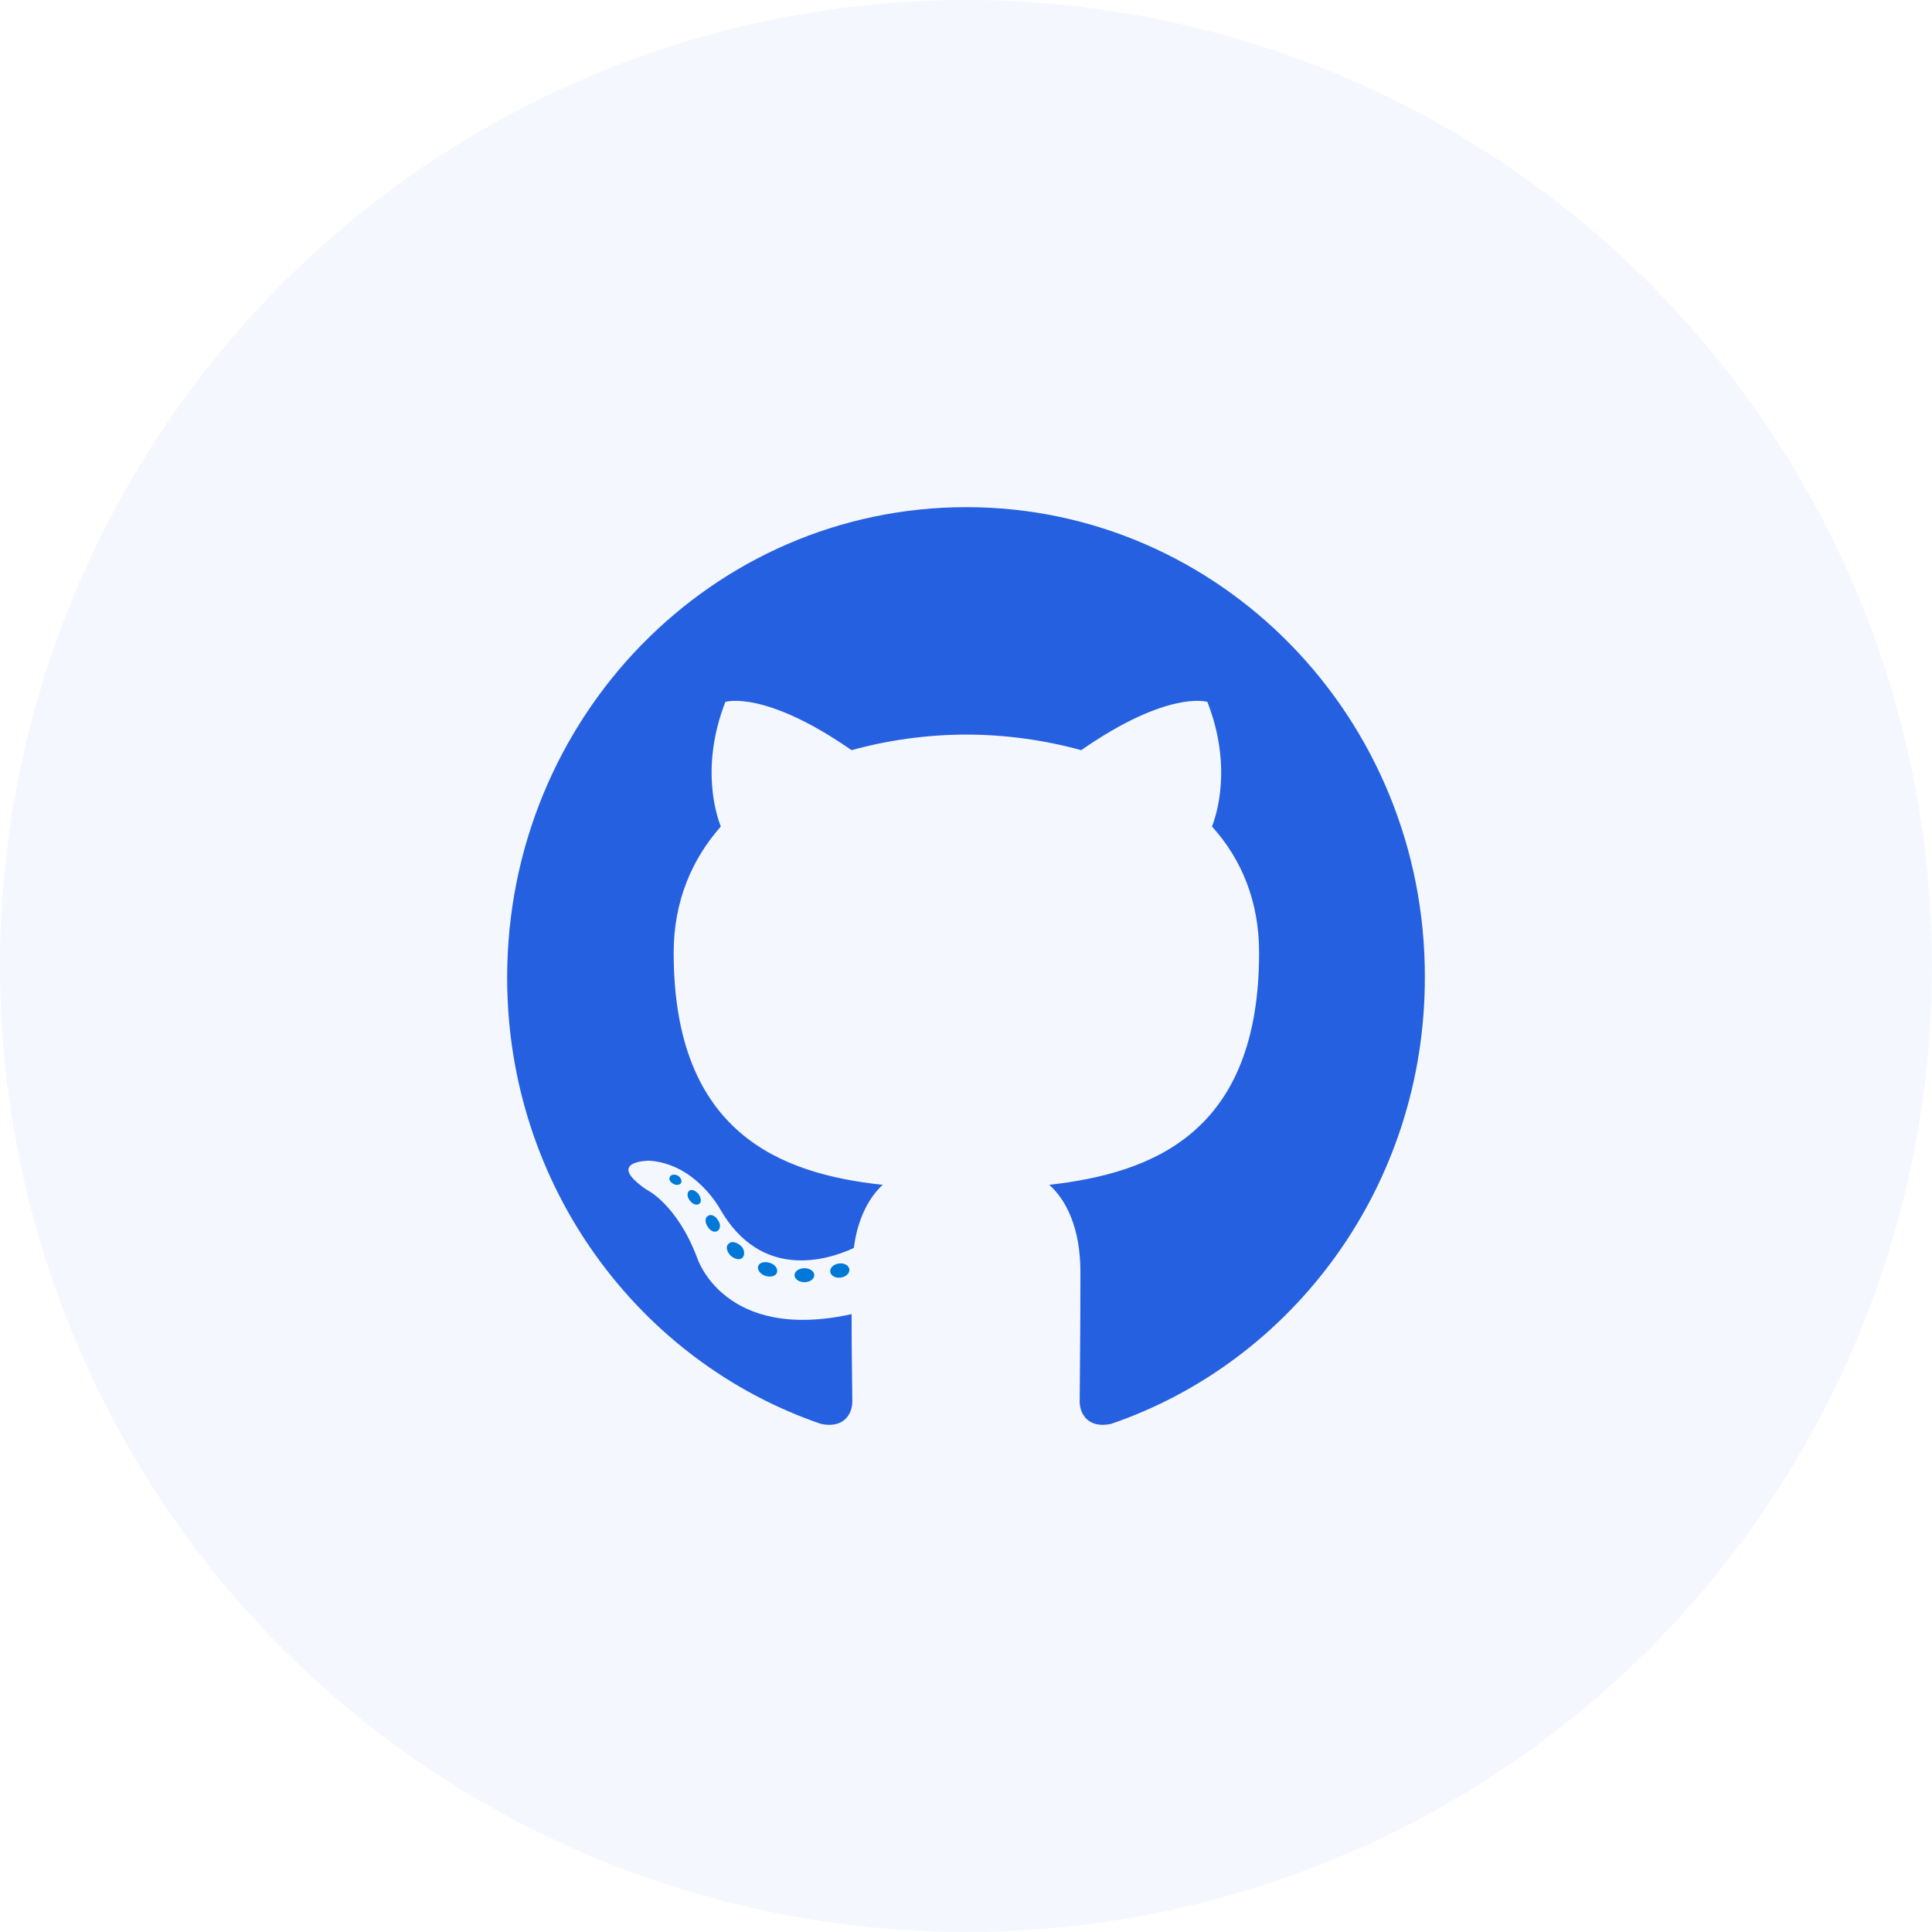
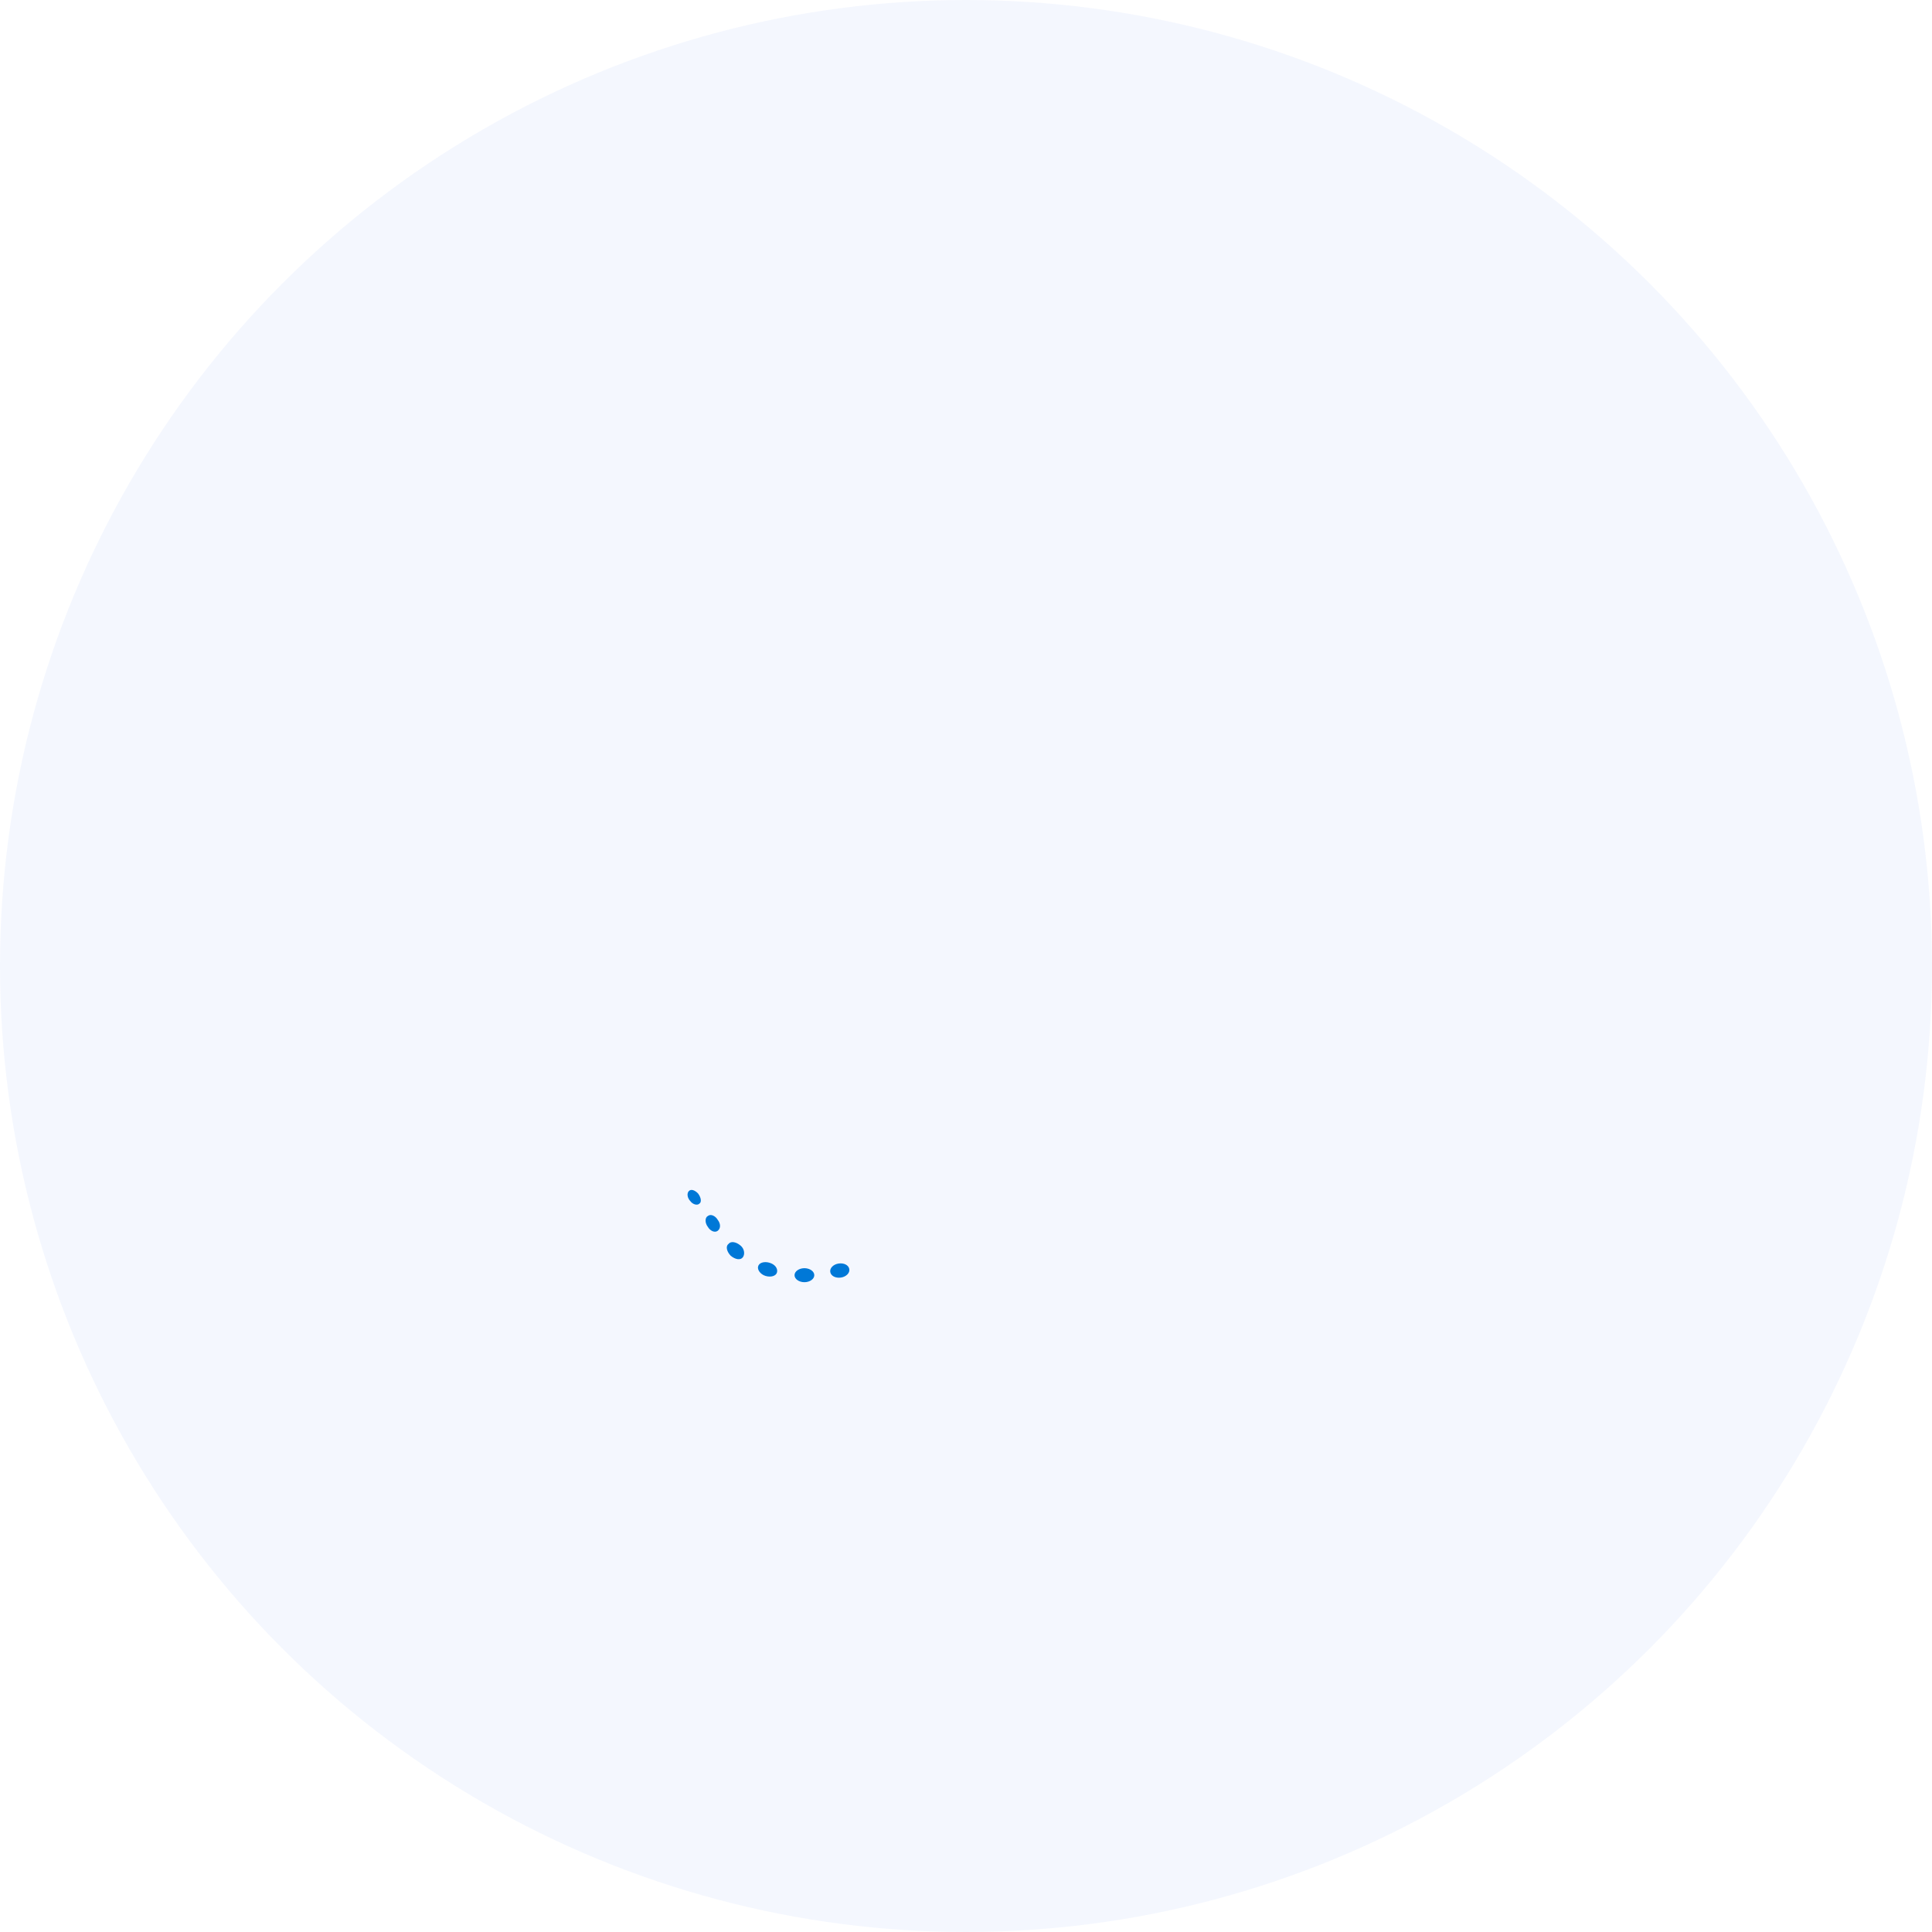
<svg xmlns="http://www.w3.org/2000/svg" data-slug-id="devops-open-source" viewBox="0 0 80 80">
  <rect width="80" height="80" fill="black" fill-opacity="0" />
  <circle cx="40" cy="40" r="40" fill="#2560E0" fill-opacity="0.05" />
  <rect width="38" height="38" fill="black" fill-opacity="0" transform="translate(21 21)" />
  <rect width="38" height="38" fill="black" fill-opacity="0" transform="translate(21 21)" />
-   <path fill-rule="evenodd" clip-rule="evenodd" d="M40.016 21C29.5 21 21 29.709 21 40.482C21 49.094 26.447 56.383 34.002 58.963C34.947 59.157 35.293 58.544 35.293 58.028C35.293 57.577 35.262 56.028 35.262 54.416C29.973 55.577 28.871 52.093 28.871 52.093C28.021 49.835 26.761 49.255 26.761 49.255C25.03 48.061 26.887 48.061 26.887 48.061C28.808 48.191 29.815 50.061 29.815 50.061C31.515 53.029 34.254 52.19 35.356 51.674C35.514 50.416 36.017 49.545 36.553 49.061C32.334 48.61 27.895 46.932 27.895 39.45C27.895 37.321 28.65 35.579 29.847 34.224C29.658 33.74 28.997 31.741 30.036 29.064C30.036 29.064 31.641 28.547 35.262 31.063C36.773 30.644 38.41 30.418 40.016 30.418C41.621 30.418 43.258 30.644 44.77 31.063C48.39 28.547 49.996 29.064 49.996 29.064C51.035 31.741 50.374 33.74 50.185 34.224C51.413 35.579 52.137 37.321 52.137 39.45C52.137 46.932 47.697 48.578 43.447 49.061C44.14 49.674 44.738 50.835 44.738 52.674C44.738 55.286 44.707 57.383 44.707 58.028C44.707 58.544 45.053 59.157 45.998 58.963C53.553 56.383 59 49.094 59 40.482C59.031 29.709 50.499 21 40.016 21Z" fill="#2560E0" />
-   <path d="M28.209 48.965C28.178 49.062 28.02 49.094 27.894 49.029C27.768 48.965 27.674 48.836 27.737 48.739C27.768 48.642 27.926 48.61 28.052 48.674C28.178 48.739 28.241 48.868 28.209 48.965Z" fill="#0078D7" />
  <path d="M28.965 49.836C28.871 49.932 28.682 49.868 28.588 49.739C28.462 49.61 28.43 49.416 28.525 49.319C28.619 49.223 28.776 49.287 28.902 49.416C29.028 49.578 29.06 49.771 28.965 49.836Z" fill="#0078D7" />
  <path d="M29.72 50.964C29.594 51.061 29.405 50.964 29.311 50.803C29.185 50.641 29.185 50.416 29.311 50.351C29.437 50.254 29.626 50.351 29.72 50.512C29.846 50.674 29.846 50.867 29.72 50.964Z" fill="#0078D7" />
  <path d="M30.76 52.061C30.665 52.19 30.445 52.158 30.256 51.996C30.099 51.835 30.036 51.609 30.162 51.513C30.256 51.384 30.477 51.416 30.665 51.577C30.823 51.706 30.854 51.932 30.76 52.061Z" fill="#0078D7" />
  <path d="M32.177 52.674C32.145 52.835 31.925 52.9 31.704 52.835C31.484 52.77 31.358 52.577 31.39 52.448C31.421 52.287 31.641 52.222 31.862 52.287C32.082 52.351 32.208 52.513 32.177 52.674Z" fill="#0078D7" />
  <path d="M33.718 52.803C33.718 52.964 33.53 53.093 33.309 53.093C33.089 53.093 32.9 52.964 32.9 52.803C32.9 52.642 33.089 52.513 33.309 52.513C33.53 52.513 33.718 52.642 33.718 52.803Z" fill="#0078D7" />
  <path d="M35.167 52.546C35.199 52.707 35.041 52.868 34.821 52.901C34.6 52.933 34.411 52.836 34.38 52.675C34.349 52.513 34.506 52.352 34.726 52.32C34.947 52.288 35.136 52.384 35.167 52.546Z" fill="#0078D7" />
</svg>